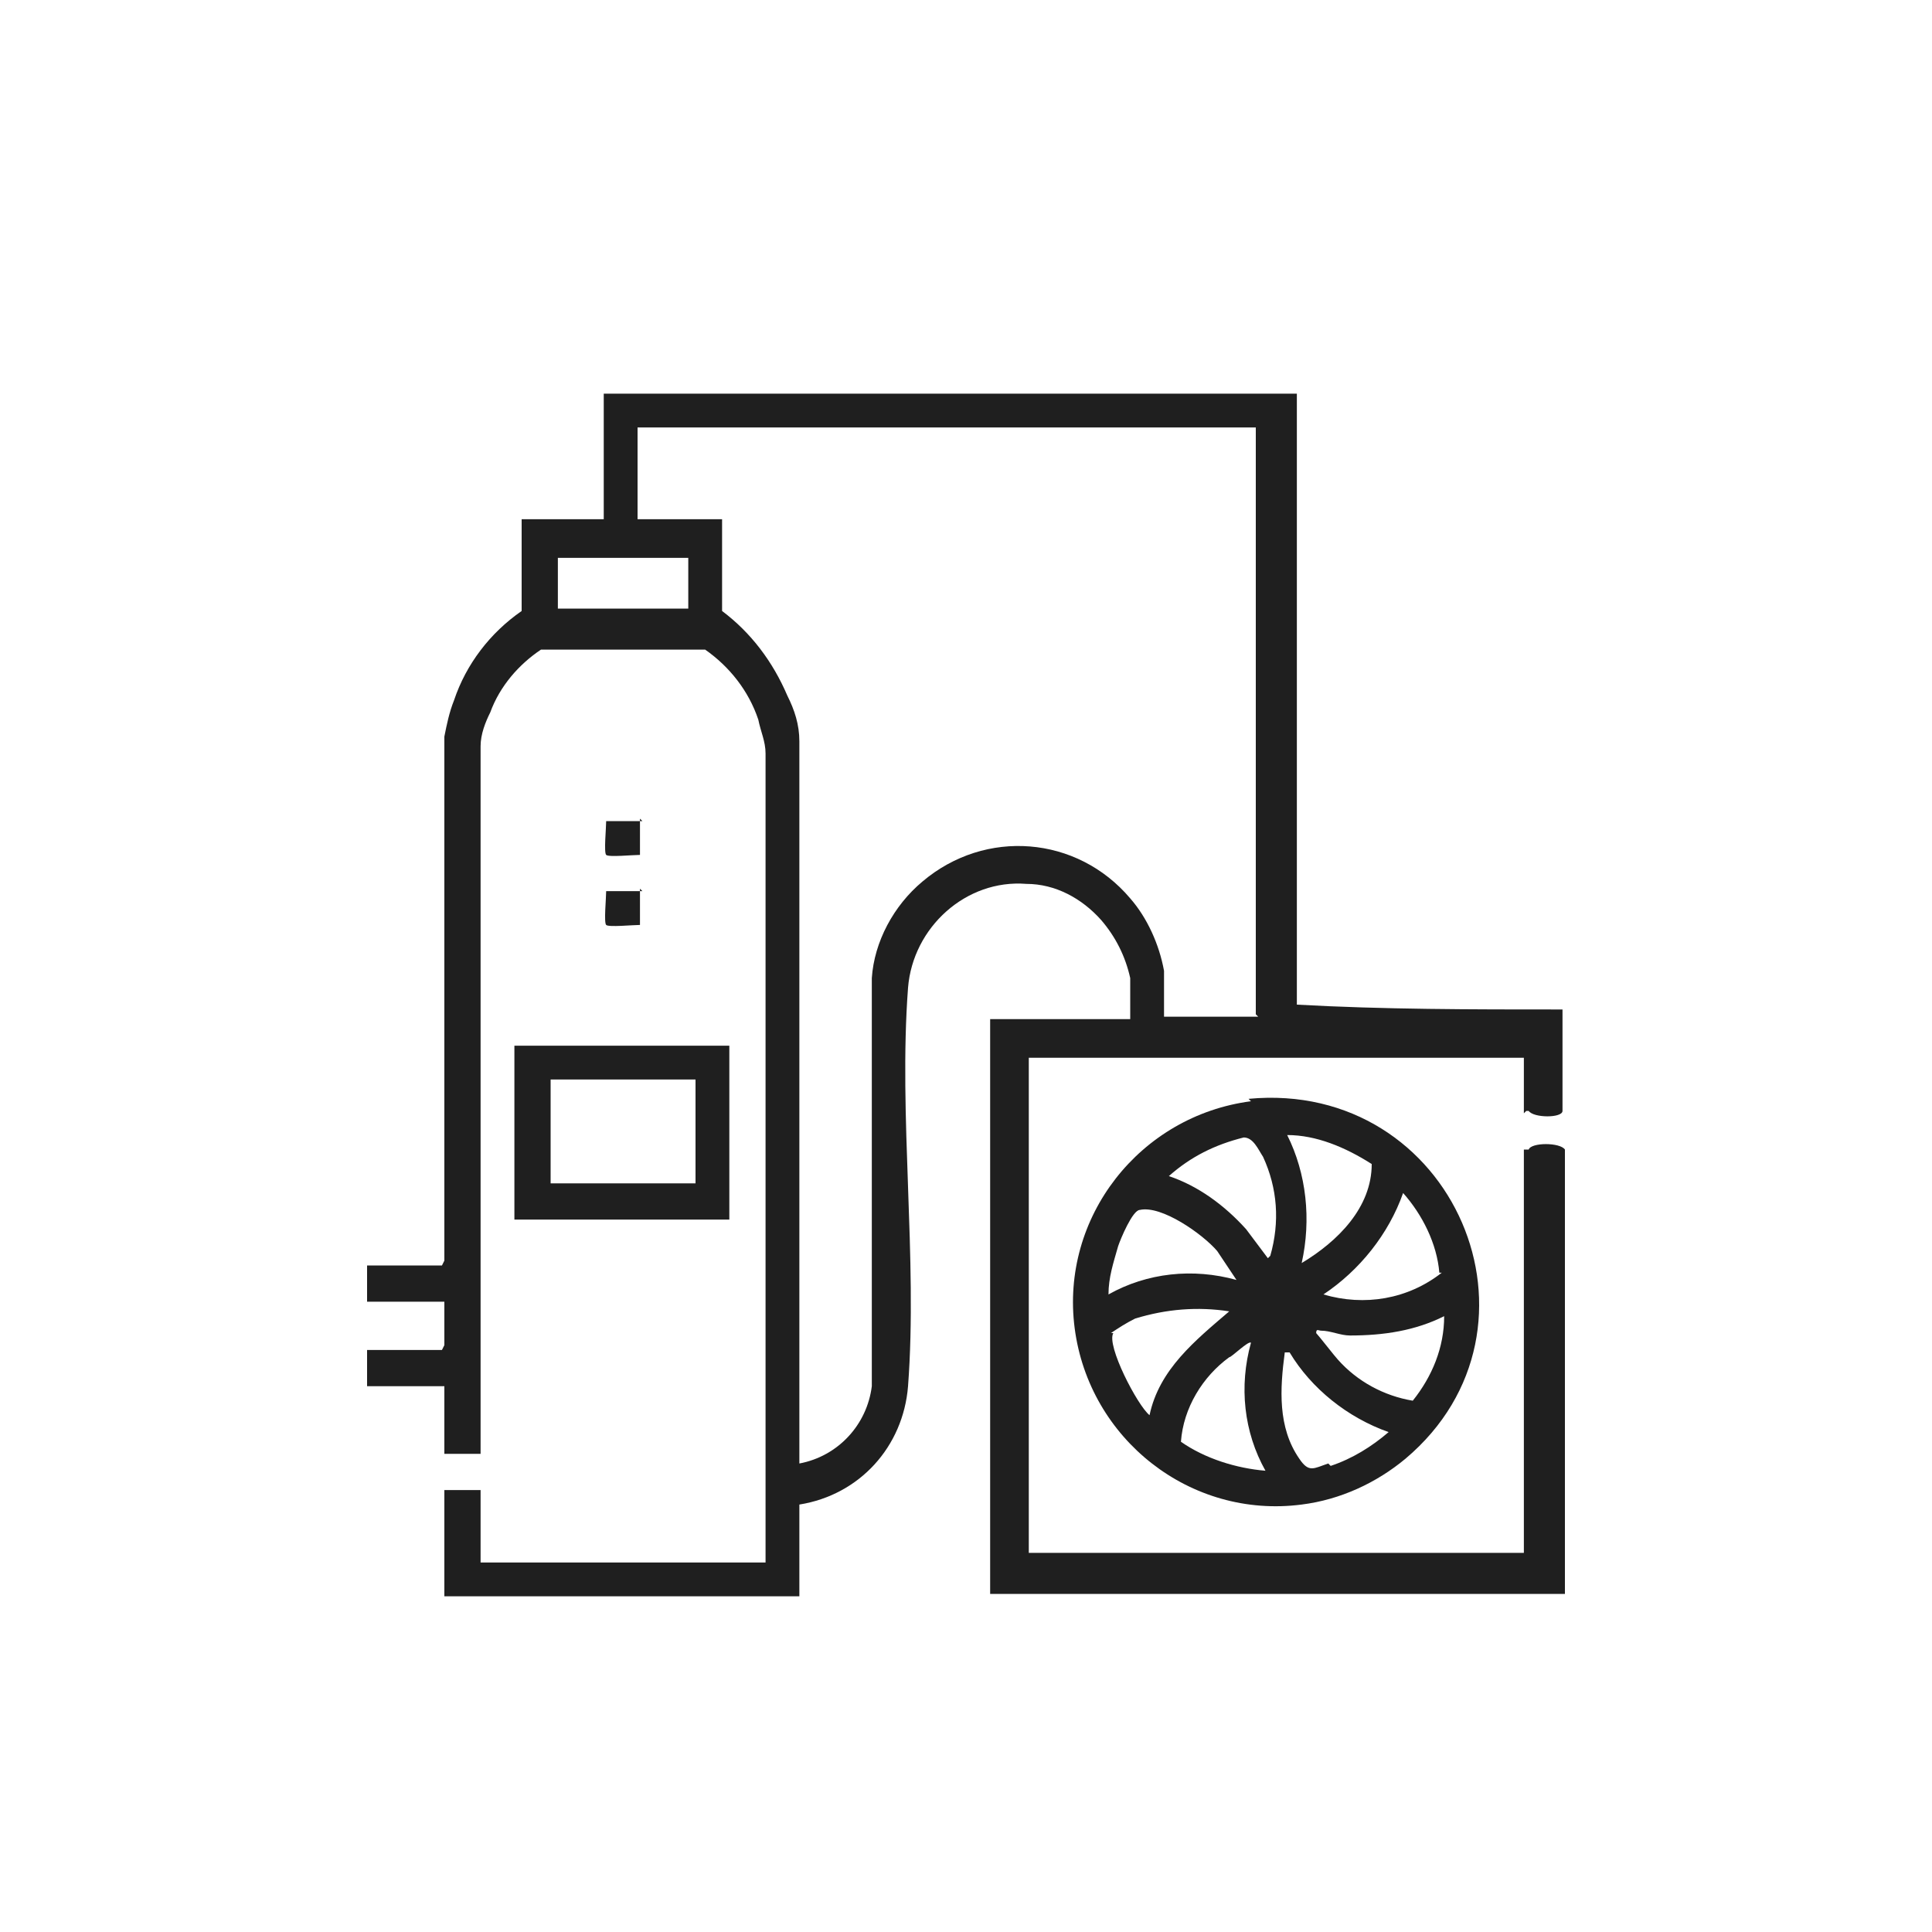
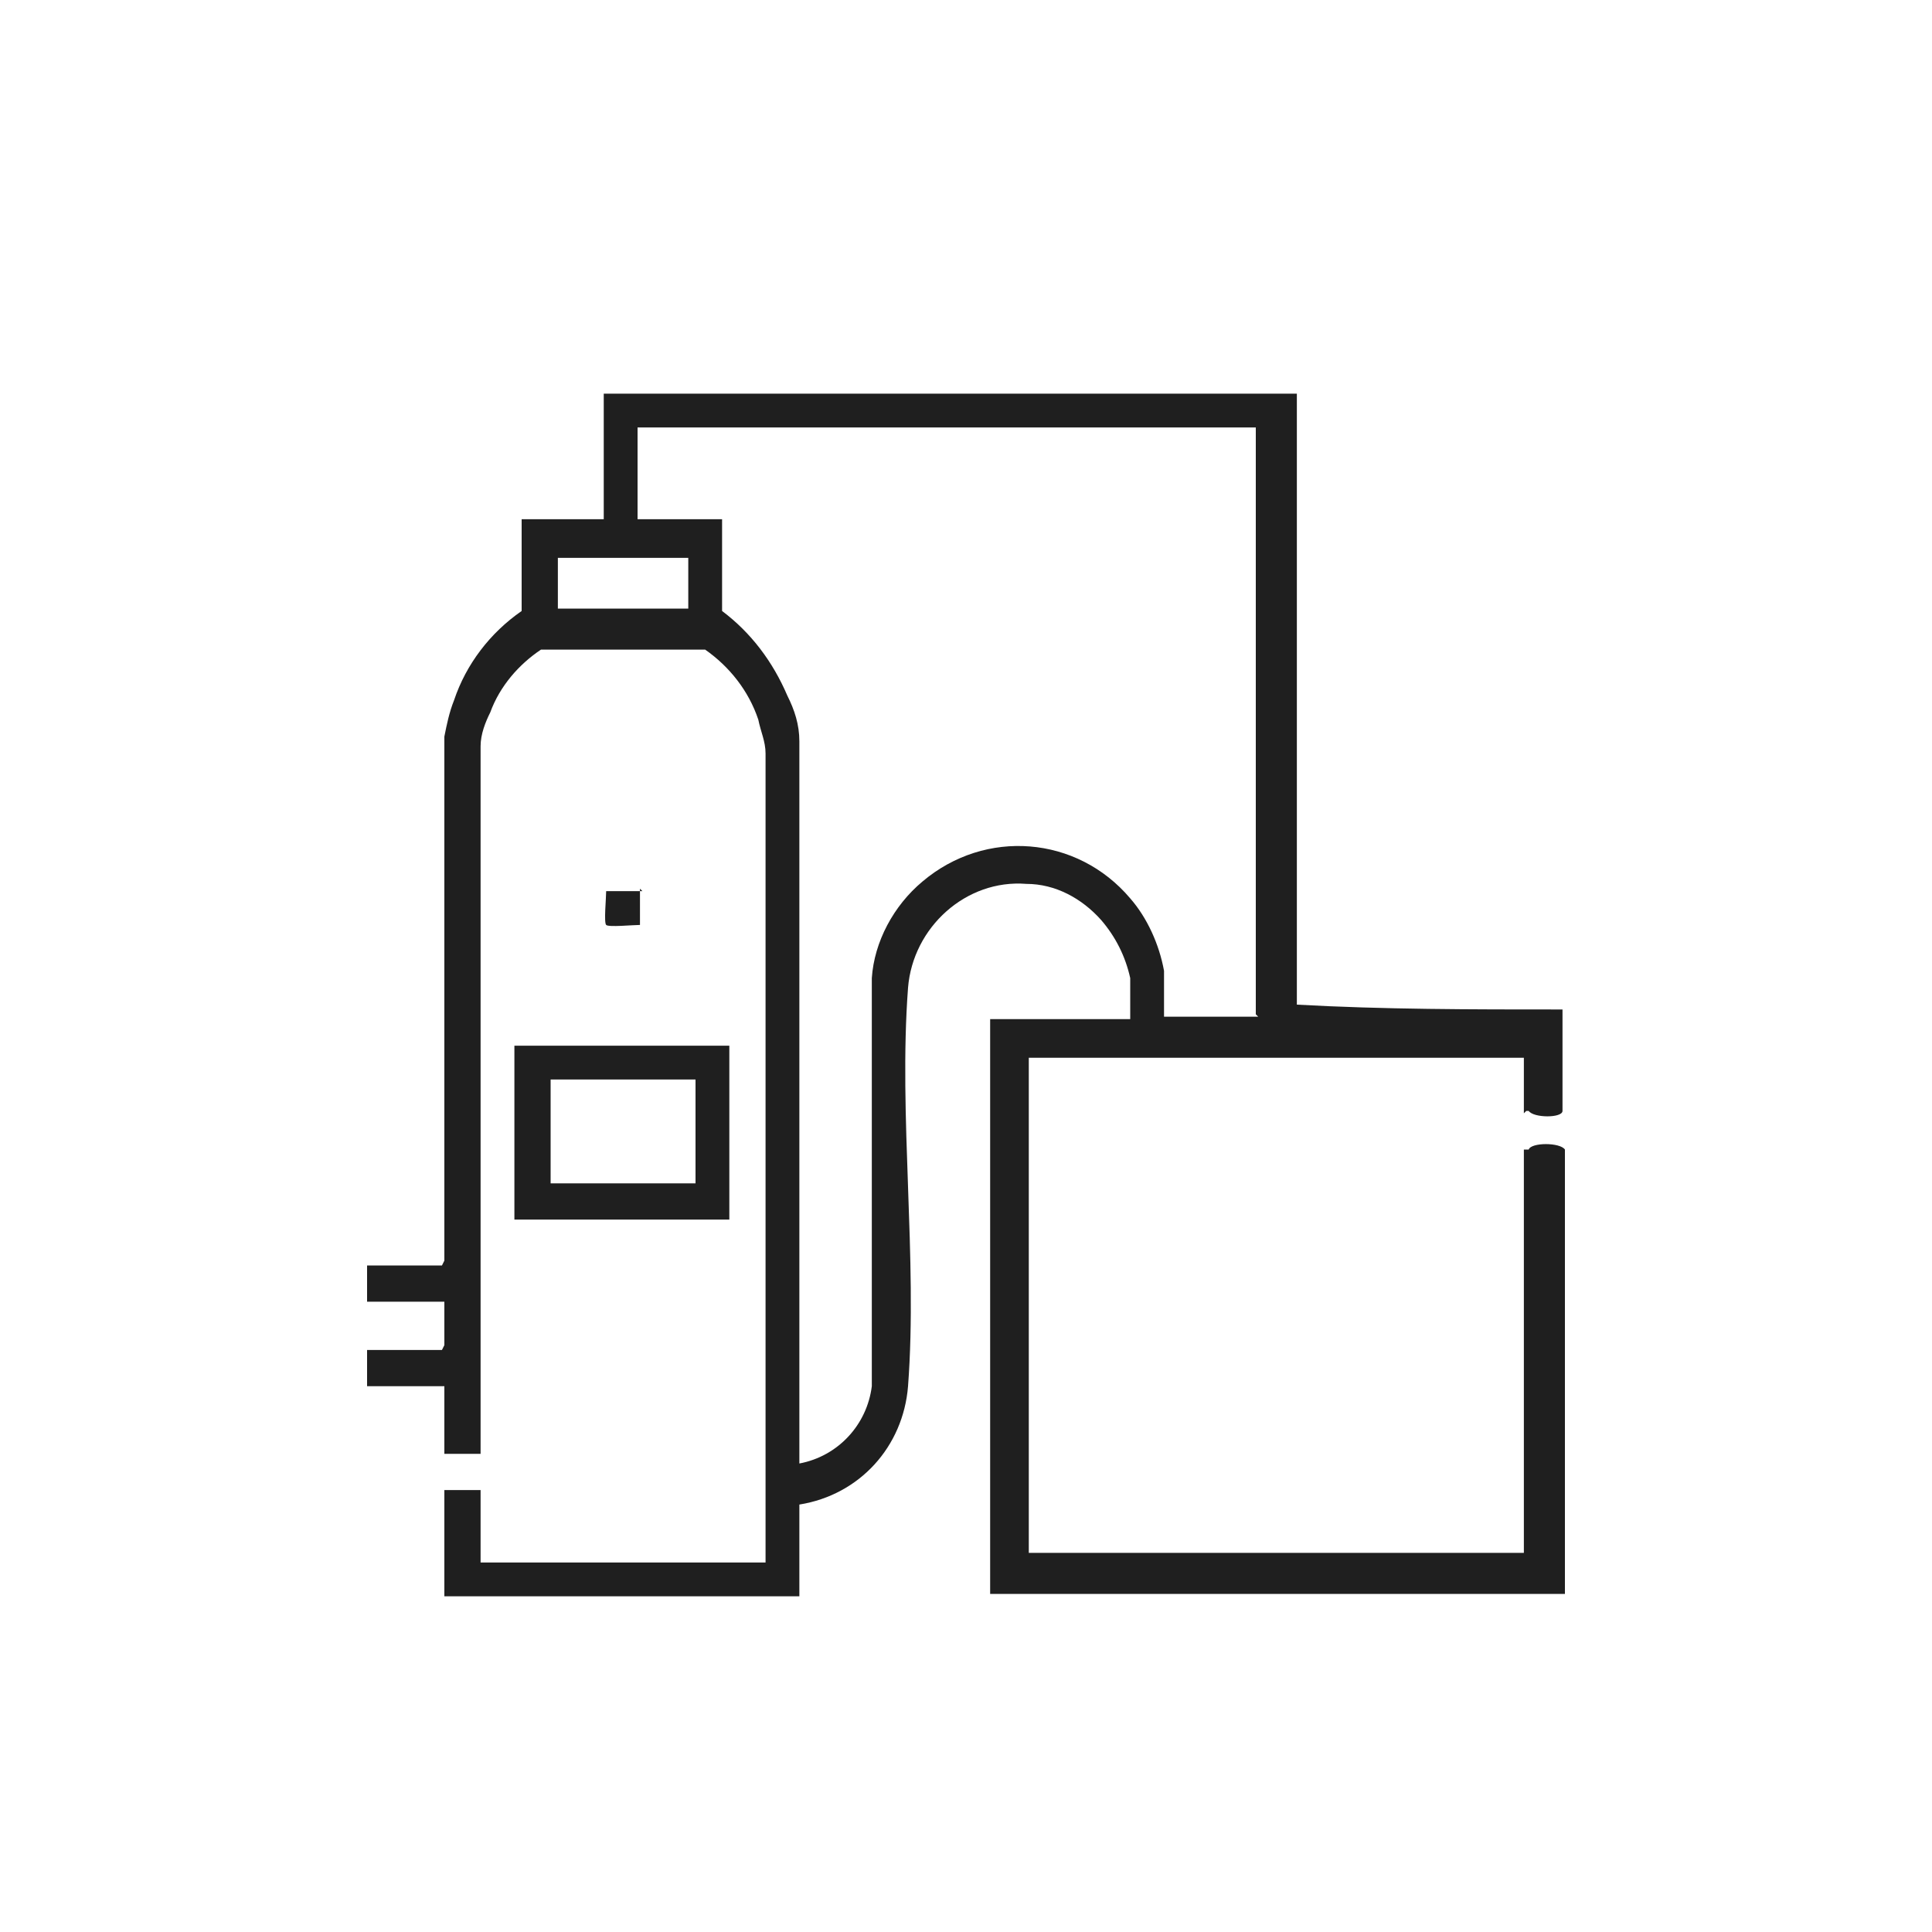
<svg xmlns="http://www.w3.org/2000/svg" id="icon" version="1.1" viewBox="0 0 80 80">
  <defs>
    <style>
      .st0 {
        fill: #1f1f1f;
      }
    </style>
  </defs>
  <g id="icon_service_6">
    <g id="icon_service_1">
-       <path id="Path_89" class="st0" d="M26.5,33.9v1.5c-.3,0-1.3.1-1.4,0s0-1.1,0-1.4h1.5Z" />
      <path id="Path_90" class="st0" d="M26.5,36.8v1.5c-.3,0-1.3.1-1.4,0s0-1.1,0-1.4h1.5Z" />
      <path id="Path_91" class="st0" d="M63.2,46s0,0,.1,0c.2.3,1.4.3,1.4,0v-4.2c-3.8,0-7.4,0-11-.2v-25.3s-.2,0-.2,0h-28.5v5.2h-3.4v3.8c-1.3.9-2.3,2.2-2.8,3.7-.2.5-.3,1-.4,1.5v21.7s-.1.2-.1.2h-3.1v1.5h3.2v1.8s-.1.2-.1.2h-3.1v1.5h3.2v2.8h1.5v-29.3c0-.5.2-1,.4-1.4.4-1.1,1.2-2,2.1-2.6h6.8c1,.7,1.8,1.7,2.2,2.9.1.5.3.9.3,1.4v33.5h-11.8v-3h-1.5v4.4h14.7v-3.8c2.5-.4,4.3-2.4,4.5-4.9.4-5.3-.4-11.2,0-16.5.2-2.5,2.4-4.5,4.9-4.3,1.2,0,2.3.6,3.1,1.5.6.7,1,1.5,1.2,2.4v1.7h-5.8v23.8h23.8v-18.4c-.2-.3-1.4-.3-1.5,0h-.2v16.7h-20.5v-20.5h20.5c0,.8,0,1.5,0,2.3h0ZM28.5,25.2h-5.4v-2.1h5.4v2.1ZM52.1,42.1h-3.9v-1.9c-.2-1.1-.7-2.2-1.4-3-2.2-2.6-6-2.9-8.6-.7-1.2,1-2,2.5-2.1,4v16.9c-.2,1.6-1.4,2.9-3,3.2v-29.9c0-.7-.2-1.3-.5-1.9-.6-1.4-1.5-2.6-2.7-3.5v-3.8h-3.5v-3.8h25.6v24.3h0Z" />
      <path id="Path_92" class="st0" d="M21.3,43.3v7.2h8.9v-7.2h-8.9ZM28.8,49h-6v-4.3h6s0,4.3,0,4.3Z" />
-       <path id="Path_93" class="st0" d="M51.8,45.6c-4.6.6-7.9,4.8-7.3,9.4s4.8,7.9,9.4,7.3c1.6-.2,3.1-.9,4.3-1.9,6.4-5.4,2-15.7-6.5-14.9ZM59.7,52.7c-1.4,1.1-3.2,1.4-4.9.9,1.5-1,2.7-2.5,3.3-4.2.8.9,1.4,2.1,1.5,3.3ZM56.8,48.2c0,1.8-1.4,3.2-2.9,4.1.4-1.8.2-3.7-.6-5.3,1.2,0,2.4.5,3.5,1.2ZM46.3,51.6c.1-.3.6-1.5.9-1.5.9-.2,2.6,1,3.2,1.7l.8,1.2c-1.8-.5-3.7-.3-5.3.6,0-.7.2-1.3.4-2h0ZM46,55.2c.3-.2.6-.4,1-.6,1.3-.4,2.6-.5,3.9-.3-1.4,1.2-2.9,2.4-3.3,4.3-.5-.4-1.8-2.9-1.5-3.4ZM48.9,59.7c.1-1.4.9-2.7,2-3.5.1,0,.8-.7.9-.6-.5,1.8-.3,3.7.6,5.3-1.2-.1-2.5-.5-3.5-1.2ZM52.5,52.1l-.9-1.2c-.9-1-2-1.8-3.2-2.2.9-.8,1.9-1.3,3.1-1.6.4,0,.6.5.8.8.6,1.3.7,2.7.3,4.1ZM55,60.6c-.6.2-.8.4-1.2-.2-.9-1.3-.8-2.9-.6-4.4h.2c.9,1.5,2.4,2.7,4.1,3.3-.7.6-1.5,1.1-2.4,1.4ZM58.5,58c-1.2-.2-2.3-.8-3.1-1.7-.1-.1-.8-1-.9-1.1,0-.2.1-.1.2-.1.4,0,.8.2,1.2.2,1.4,0,2.7-.2,3.9-.8,0,1.3-.5,2.5-1.3,3.5Z" />
    </g>
  </g>
</svg>